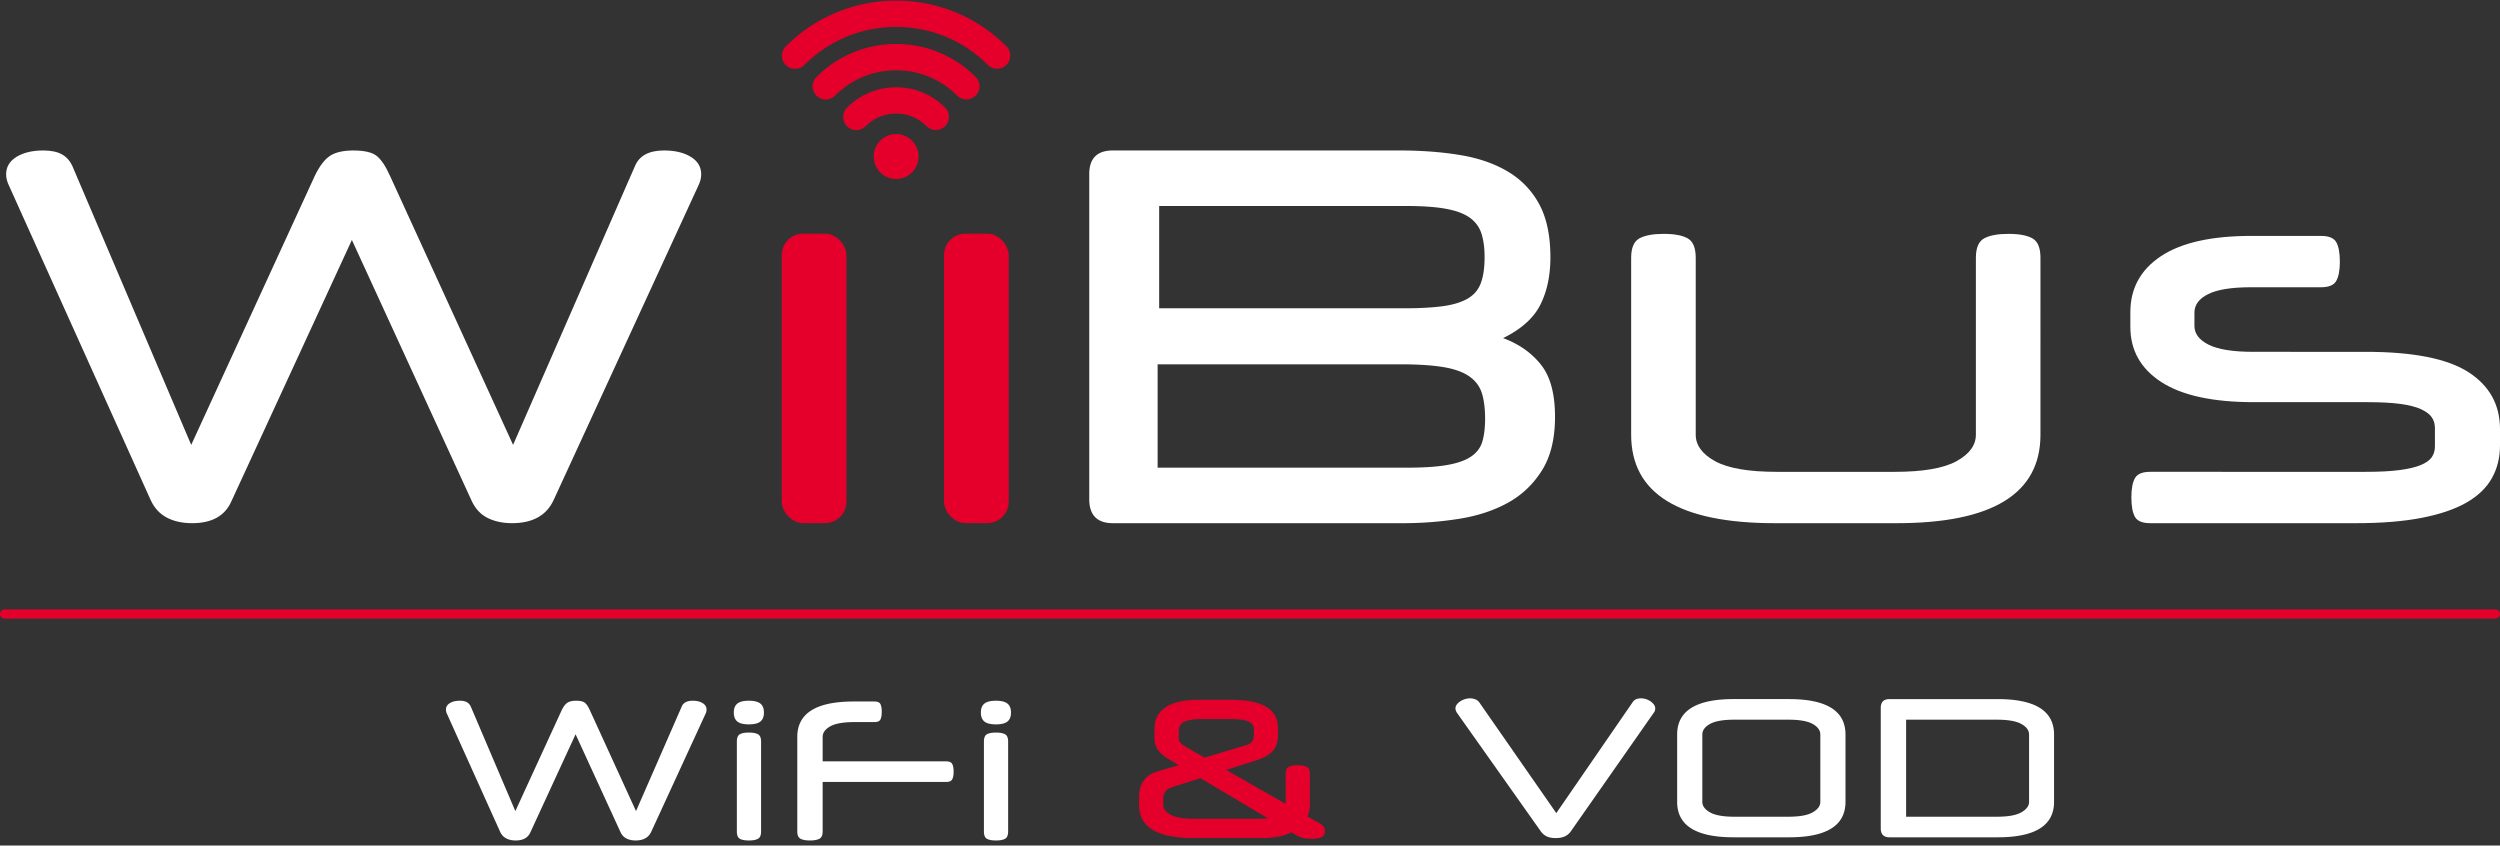
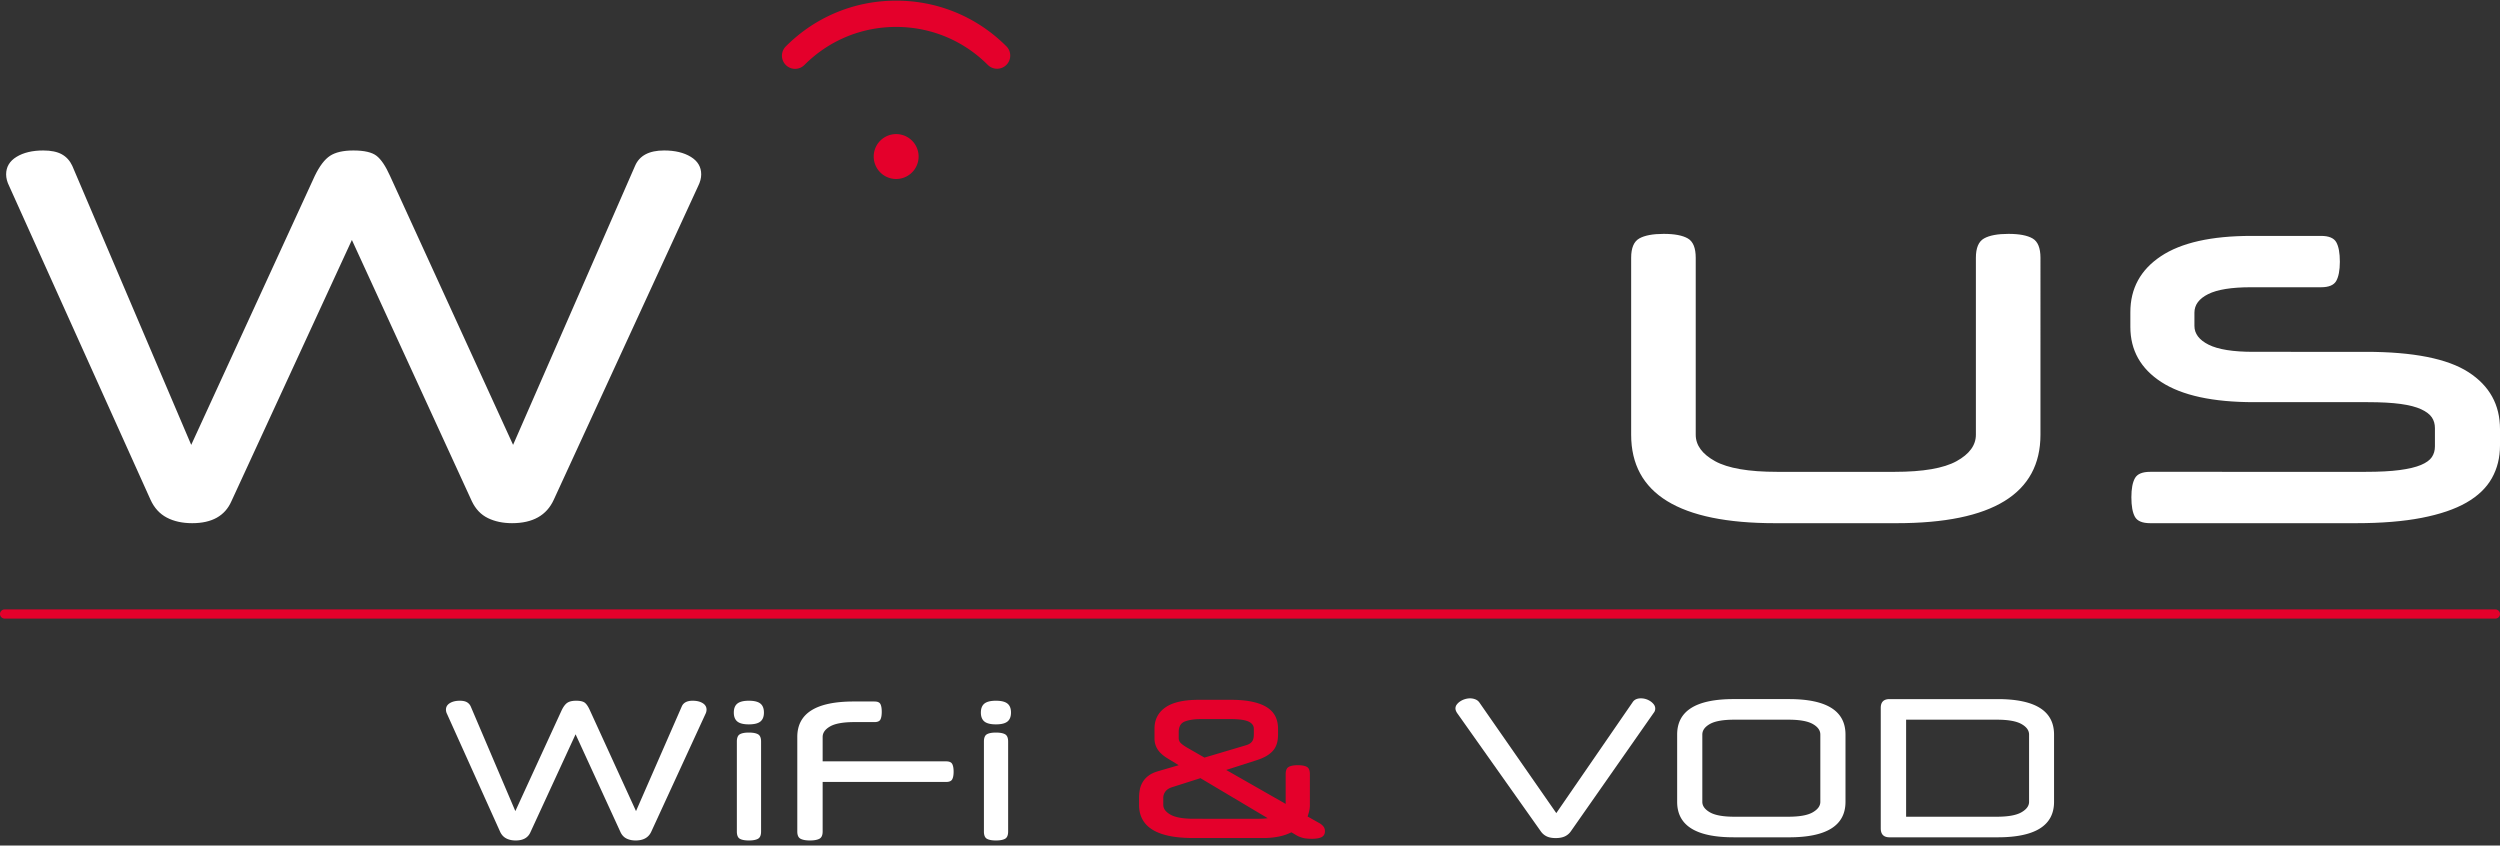
<svg xmlns="http://www.w3.org/2000/svg" id="Calque_1" data-name="Calque 1" viewBox="0 0 8196.24 2772">
  <rect x="0" y="0" width="8196.24" height="2772" fill="#333333" stroke="none" />
  <defs>
    <style>.cls-1,.cls-3{fill:#e4002b;}.cls-2,.cls-4{fill:#fff;}.cls-2,.cls-3{fill-rule:evenodd;}</style>
  </defs>
  <title>Logo WiibusWhite</title>
  <path id="Rectangle_arrondi_1" data-name="Rectangle arrondi 1" class="cls-1" d="M15.2,1998H8181a15.1,15.1,0,0,1,15.2,15h0a15.1,15.1,0,0,1-15.2,15H15.2A15.1,15.1,0,0,1,0,2013H0a15.1,15.1,0,0,1,15.2-15Z" />
  <path id="WiFi" class="cls-2" d="M1887.05,2407.35l147.5,321.25q6.87,14.39,19.69,20.63t29.68,6.25q38.11,0,51.25-28.75l177.5-385.63a32,32,0,0,0,3.75-14.37q0-13.74-12.81-21.56t-32.81-7.82q-27.51,0-35.63,18.75l-150,343.13L1933.92,2328.6q-8.13-18.12-16.56-24.68t-28.44-6.57q-18.75,0-28.75,6.57t-18.75,24.68l-151.87,330.63L1543.3,2316.1a30.24,30.24,0,0,0-12.81-14.06q-8.45-4.68-22.82-4.69-20,0-32.81,7.82t-12.81,21.56a32,32,0,0,0,3.75,14.37l173.75,385.63q6.87,15,20,21.87t31.25,6.88q36.24,0,48.12-26.88Zm608.12,23.75q0-18.12-10-23.75t-30-5.62q-20,0-29.69,5.62t-9.69,23.75v295q0,18.14,9.69,23.75t29.69,5.63q20,0,30-5.63t10-23.75Zm-77.8-65.62q11.55,9.38,37.81,9.37t37.81-9.37q11.57-9.37,11.56-29.38T2493,2306.73q-11.56-9.37-37.81-9.38t-37.81,9.38q-11.58,9.38-11.57,29.37T2417.37,2365.48Zm381.55-65.63q-185,0-185,116.25v310q0,18.14,10.63,23.75t30.62,5.63q20.63,0,31.25-5.63t10.63-23.75V2563.6h405q15,0,19.69-8.43t4.68-25.32q0-16.87-4.68-25.31t-19.69-8.44h-405v-80q0-20.62,24.69-34.68t79.68-14.07h65.63q15,0,19.37-8.43t4.38-25.32q0-16.87-4.38-25.31t-19.37-8.44Zm506.25,131.25q0-18.12-10-23.75t-30-5.62q-20,0-29.68,5.62t-9.69,23.75v295q0,18.14,9.69,23.75t29.68,5.63q20,0,30-5.63t10-23.75Zm-77.8-65.62q11.57,9.38,37.81,9.37t37.82-9.37q11.55-9.37,11.56-29.38T3303,2306.73q-11.58-9.37-37.82-9.38t-37.81,9.38q-11.57,9.38-11.56,29.37T3227.37,2365.48Z" />
  <path id="_" data-name=" " class="cls-3" d="M4251.93,2739.33q5,3.14,16.57,6.88t32.18,3.75q21.87,0,32.5-5.63t10.63-19.37a24.32,24.32,0,0,0-4.69-15,43.51,43.51,0,0,0-13.44-11.25l-38.75-21.88a167.19,167.19,0,0,0,5.32-18.12,87.93,87.93,0,0,0,2.18-20V2538.08q0-18.12-9.68-23.75t-29.69-5.62q-20,0-30,5.62t-10,23.75v97.5l-195-111.25,101.25-32.5q35-11.25,51.87-30.31t16.88-52.81v-19.38q0-22.5-8.44-40t-26.87-29.68q-18.45-12.2-48.13-18.75t-71.56-6.57h-105q-73.76,0-109.38,25t-35.62,69.38v32.5a64.92,64.92,0,0,0,10,35.31q10,15.95,32.5,29.69l36.87,22.5-68.75,20q-18.75,5.63-30.62,14.69a72.67,72.67,0,0,0-18.75,20.62,75.55,75.55,0,0,0-9.38,24.69,142.56,142.56,0,0,0-2.5,26.87v23.13q0,108.75,176.88,108.75h233.12a250.24,250.24,0,0,0,45.94-4.38,163.66,163.66,0,0,0,43.44-14.37Zm-338.12-55q-52.5,0-76.25-13.43t-23.75-32.19v-23.13a34.33,34.33,0,0,1,6.56-20q6.57-9.37,20.94-14.37l94.37-30,220.63,131.27a241.82,241.82,0,0,1-31.25,1.87ZM3864.43,2400q0-26.86,20.32-34.69t53.43-7.81h95.63q41.86,0,59.37,8.12t17.5,23.75v18.75q0,15.63-6.25,23.44t-18.75,11.56l-136.87,40.63-54.38-31.23q-16.26-9.37-23.12-16.25a22.19,22.19,0,0,1-6.88-16.25Z" />
  <path id="VOD" class="cls-2" d="M5130.44,2742a48.94,48.94,0,0,0,19.37-16.25L5421.69,2337a21.53,21.53,0,0,0,5-13.75,22.12,22.12,0,0,0-4.38-13.44,46,46,0,0,0-11.25-10.63,56.45,56.45,0,0,0-31.25-9.68q-19.38,0-27.5,13.12l-250,363.13-252.5-363.13a28.42,28.42,0,0,0-13.44-10,47.83,47.83,0,0,0-16.56-3.12,58.09,58.09,0,0,0-16.56,2.5,59.24,59.24,0,0,0-15.63,7.18,43.86,43.86,0,0,0-11.56,10.63,21.14,21.14,0,0,0-4.37,12.81q0,6.26,5,14.38l275,388.75a49.37,49.37,0,0,0,19.06,16.25q11.55,5.63,29.69,5.62T5130.44,2742Zm735,3.12q185,0,185-116.25V2408.23q0-116.25-185-116.25H5683.56q-185,0-185,116.25v220.62q0,116.25,185,116.25Zm-179.38-67.5q-55,0-80-14.37t-25-34.38V2408.23q0-20.62,25-34.69t80-14.06h176.88q55,0,80,14.06t25,34.69v220.62q0,20-25,34.38t-80,14.37Zm1048.13-269.37q0-116.25-185-116.25H6194.81q-28.76,0-28.75,28.75v395q0,29.39,28.75,29.37h354.38q185,0,185-116.25Zm-485-48.75h297.5q55,0,80.31,14.06t25.31,34.69v220.62q0,20-25.31,34.38t-80.31,14.37h-297.5Z" />
  <path id="W" class="cls-2" d="M1153.67,786.74l393.41,856.83q18.33,38.34,52.51,55t79.19,16.67q101.67,0,136.69-76.69L2288.9,610q10-20,10-38.34,0-36.66-34.17-57.52t-87.51-20.84q-73.36,0-95,50l-400.08,915.19L1278.7,576.7q-21.67-48.33-44.19-65.84t-75.84-17.52q-50,0-76.67,17.52t-50,65.84L626.91,1458.54,236.83,543.35q-11.69-25-34.19-37.5T141.8,493.34q-53.36,0-87.52,20.84T20.11,571.7q0,18.33,10,38.34L493.55,1638.57q18.31,40,53.32,58.36t83.36,18.33q96.69,0,128.36-71.69Z" />
  <path id="bus" class="cls-2" d="M6504.61,781.77q-26.67,15-26.67,63.34v580.11q0,51.71-63.34,86.71t-203.38,35H5826.14q-140,0-203.37-35t-63.34-86.71V845.09q0-48.33-25.85-63.34t-79.17-15q-53.34,0-80,15t-26.67,63.34v580.1q0,290.07,471.75,290.07h398.42q471.75,0,471.75-290.07V845.09q0-48.33-25.84-63.34t-79.17-15q-53.35,0-80,15Zm479.75,290q0,115,101.69,180.87t303.4,65.85h373.41q65,0,107.51,5.84t67.52,17.5q25,11.67,35,26.67t10,35v60q0,20-10,35t-35.84,25.93q-25.83,10.83-70,16.67t-110.85,5.8H7049.37q-38.34,0-50,20.84t-11.66,62.5q0,43.37,11.66,64.19t50,20.83h675.14q125,0,215-17.5t146.7-50q56.67-32.52,83.36-80t26.67-107.53v-53.34q0-120-103.36-186.71t-336.68-66.7H7387.78q-100,0-146.7-23.33t-46.67-61.72v-43.34q0-38.35,45-60.85t140-22.5h230q38.35,0,50-20.83t11.79-62.48q0-43.33-11.67-64.17t-50-20.84H7381.11q-196.71,0-296.74,66.69t-100,183.35Z" />
-   <rect id="i_num_1" data-name="i num 1" class="cls-1" x="2563" y="766" width="212" height="949" rx="70" />
-   <rect id="i_num_2" data-name="i num 2" class="cls-1" x="3095" y="766" width="212" height="949" rx="70" />
  <path class="cls-1" d="M2886,461.17a73.61,73.61,0,1,0,104.1,0h0A73.62,73.62,0,0,0,2886,461.17Z" />
-   <path class="cls-1" d="M2938,286.14a225.47,225.47,0,0,0-160.54,66.51,43.08,43.08,0,1,0,60.19,61.65l.73-.73a140.87,140.87,0,0,1,199.22,0l0,0a43.08,43.08,0,0,0,60.93-60.92h0A225.5,225.5,0,0,0,2938,286.14Z" />
-   <path class="cls-1" d="M2938,144.28a366.46,366.46,0,0,0-260.87,108.06A43.08,43.08,0,1,0,2737.32,314l.73-.73c110.4-110.42,289.41-110.44,399.83,0l0,0a43.08,43.08,0,0,0,60.93-60.92A366.48,366.48,0,0,0,2938,144.28Z" />
  <path class="cls-1" d="M3299.41,151.82C3202.89,55.27,3074.55,2.1,2938,2.1s-264.87,53.17-361.39,149.72a43.08,43.08,0,1,0,60.19,61.65l.73-.73c80.24-80.28,187-124.48,300.47-124.48s220.2,44.2,300.45,124.48a43.09,43.09,0,0,0,61-60.92Z" />
-   <path class="cls-4" d="M5098.13,1366.37q0,107.88-43,176.13t-112.08,106.18q-69.14,37.93-159.28,52.25a1162.77,1162.77,0,0,1-182.87,14.33H3648.63q-77.55,0-77.53-79.22V570.83q0-77.51,77.53-77.53h938.8q109.55,0,200.57,15.17t156.75,54.78a275,275,0,0,1,102,107q36.22,67.44,36.24,173.61,0,89.36-32.87,155.06T4927.9,1108.49q77.51,28.68,123.88,86.8T5098.13,1366.37Zm-229.23,6.74q0-48.87-10.11-82.59t-40.45-55.62q-30.35-21.89-85.11-31.18t-142.42-9.27H3795.27v338.78H4614.4q82.56,0,133.15-9.27t77.53-28.65q27-19.36,35.4-49.72T4868.9,1373.11ZM3800.32,1010.74H4602.6q75.85,0,126.41-6.74t81.75-24.44q31.17-17.7,43.82-50.57t12.64-86.8q0-43.82-10.11-75.84t-37.93-52.25q-27.81-20.24-78.37-29.5T4611,675.33H3800.32Z" />
</svg>